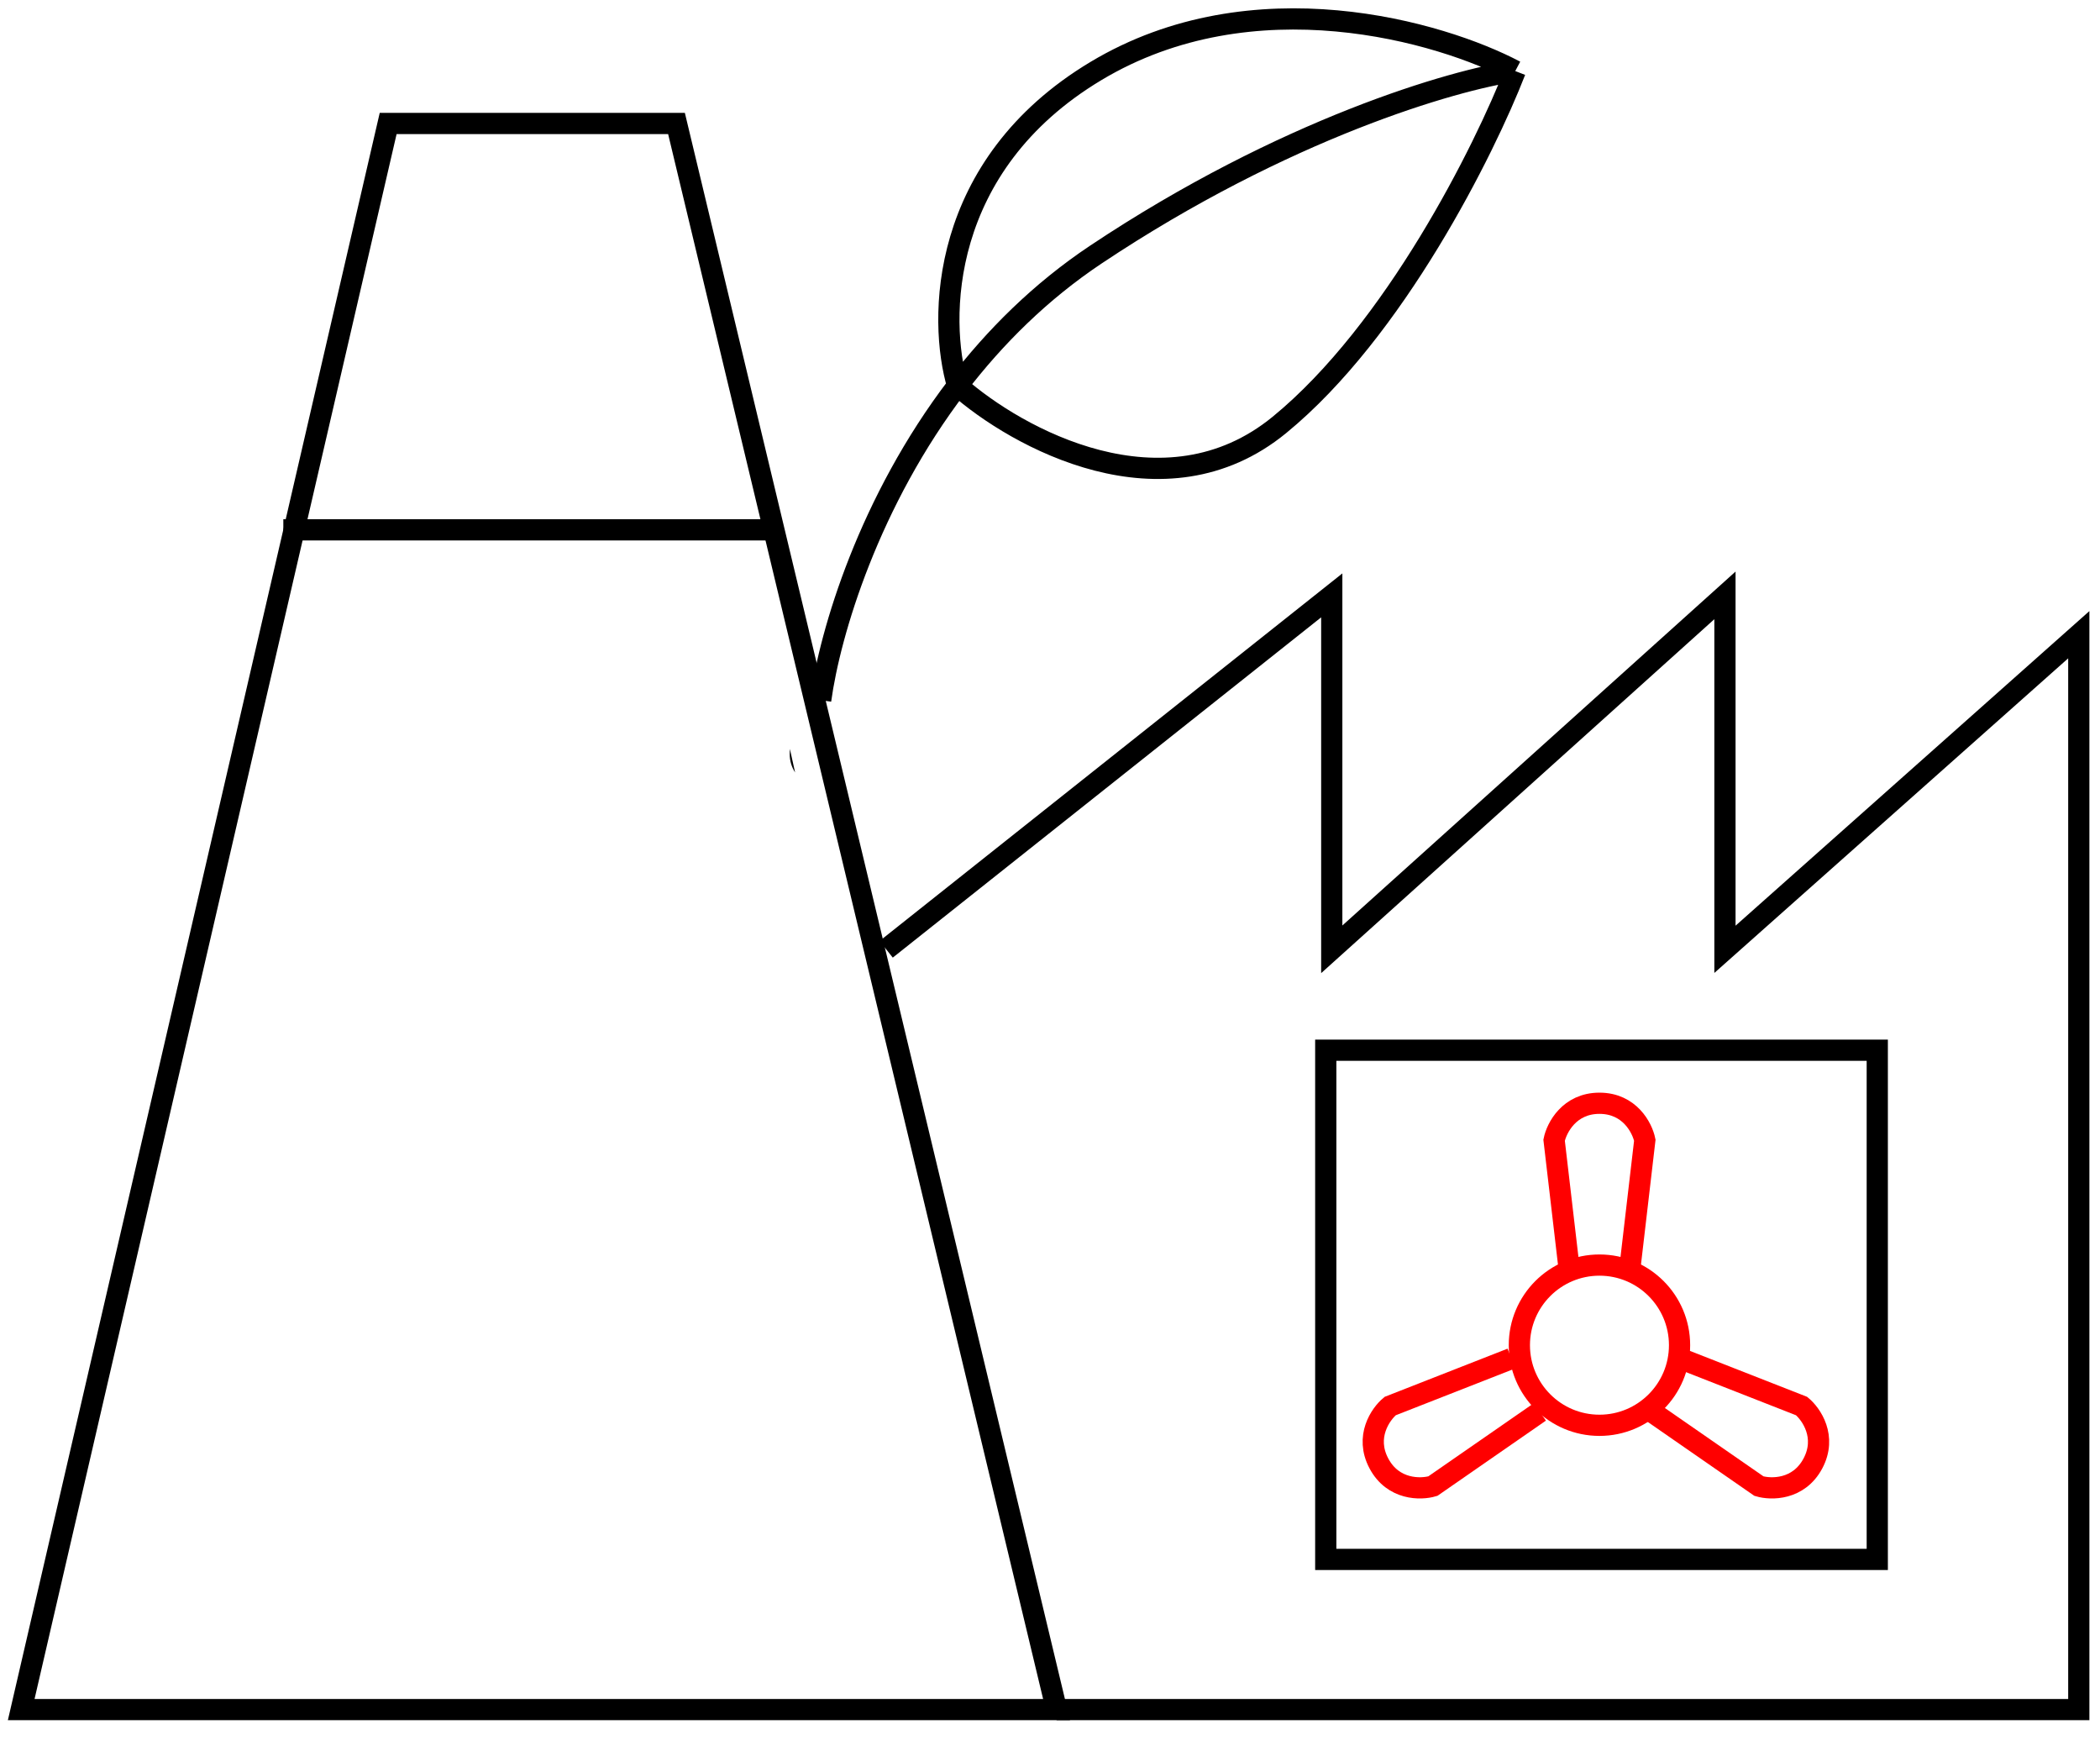
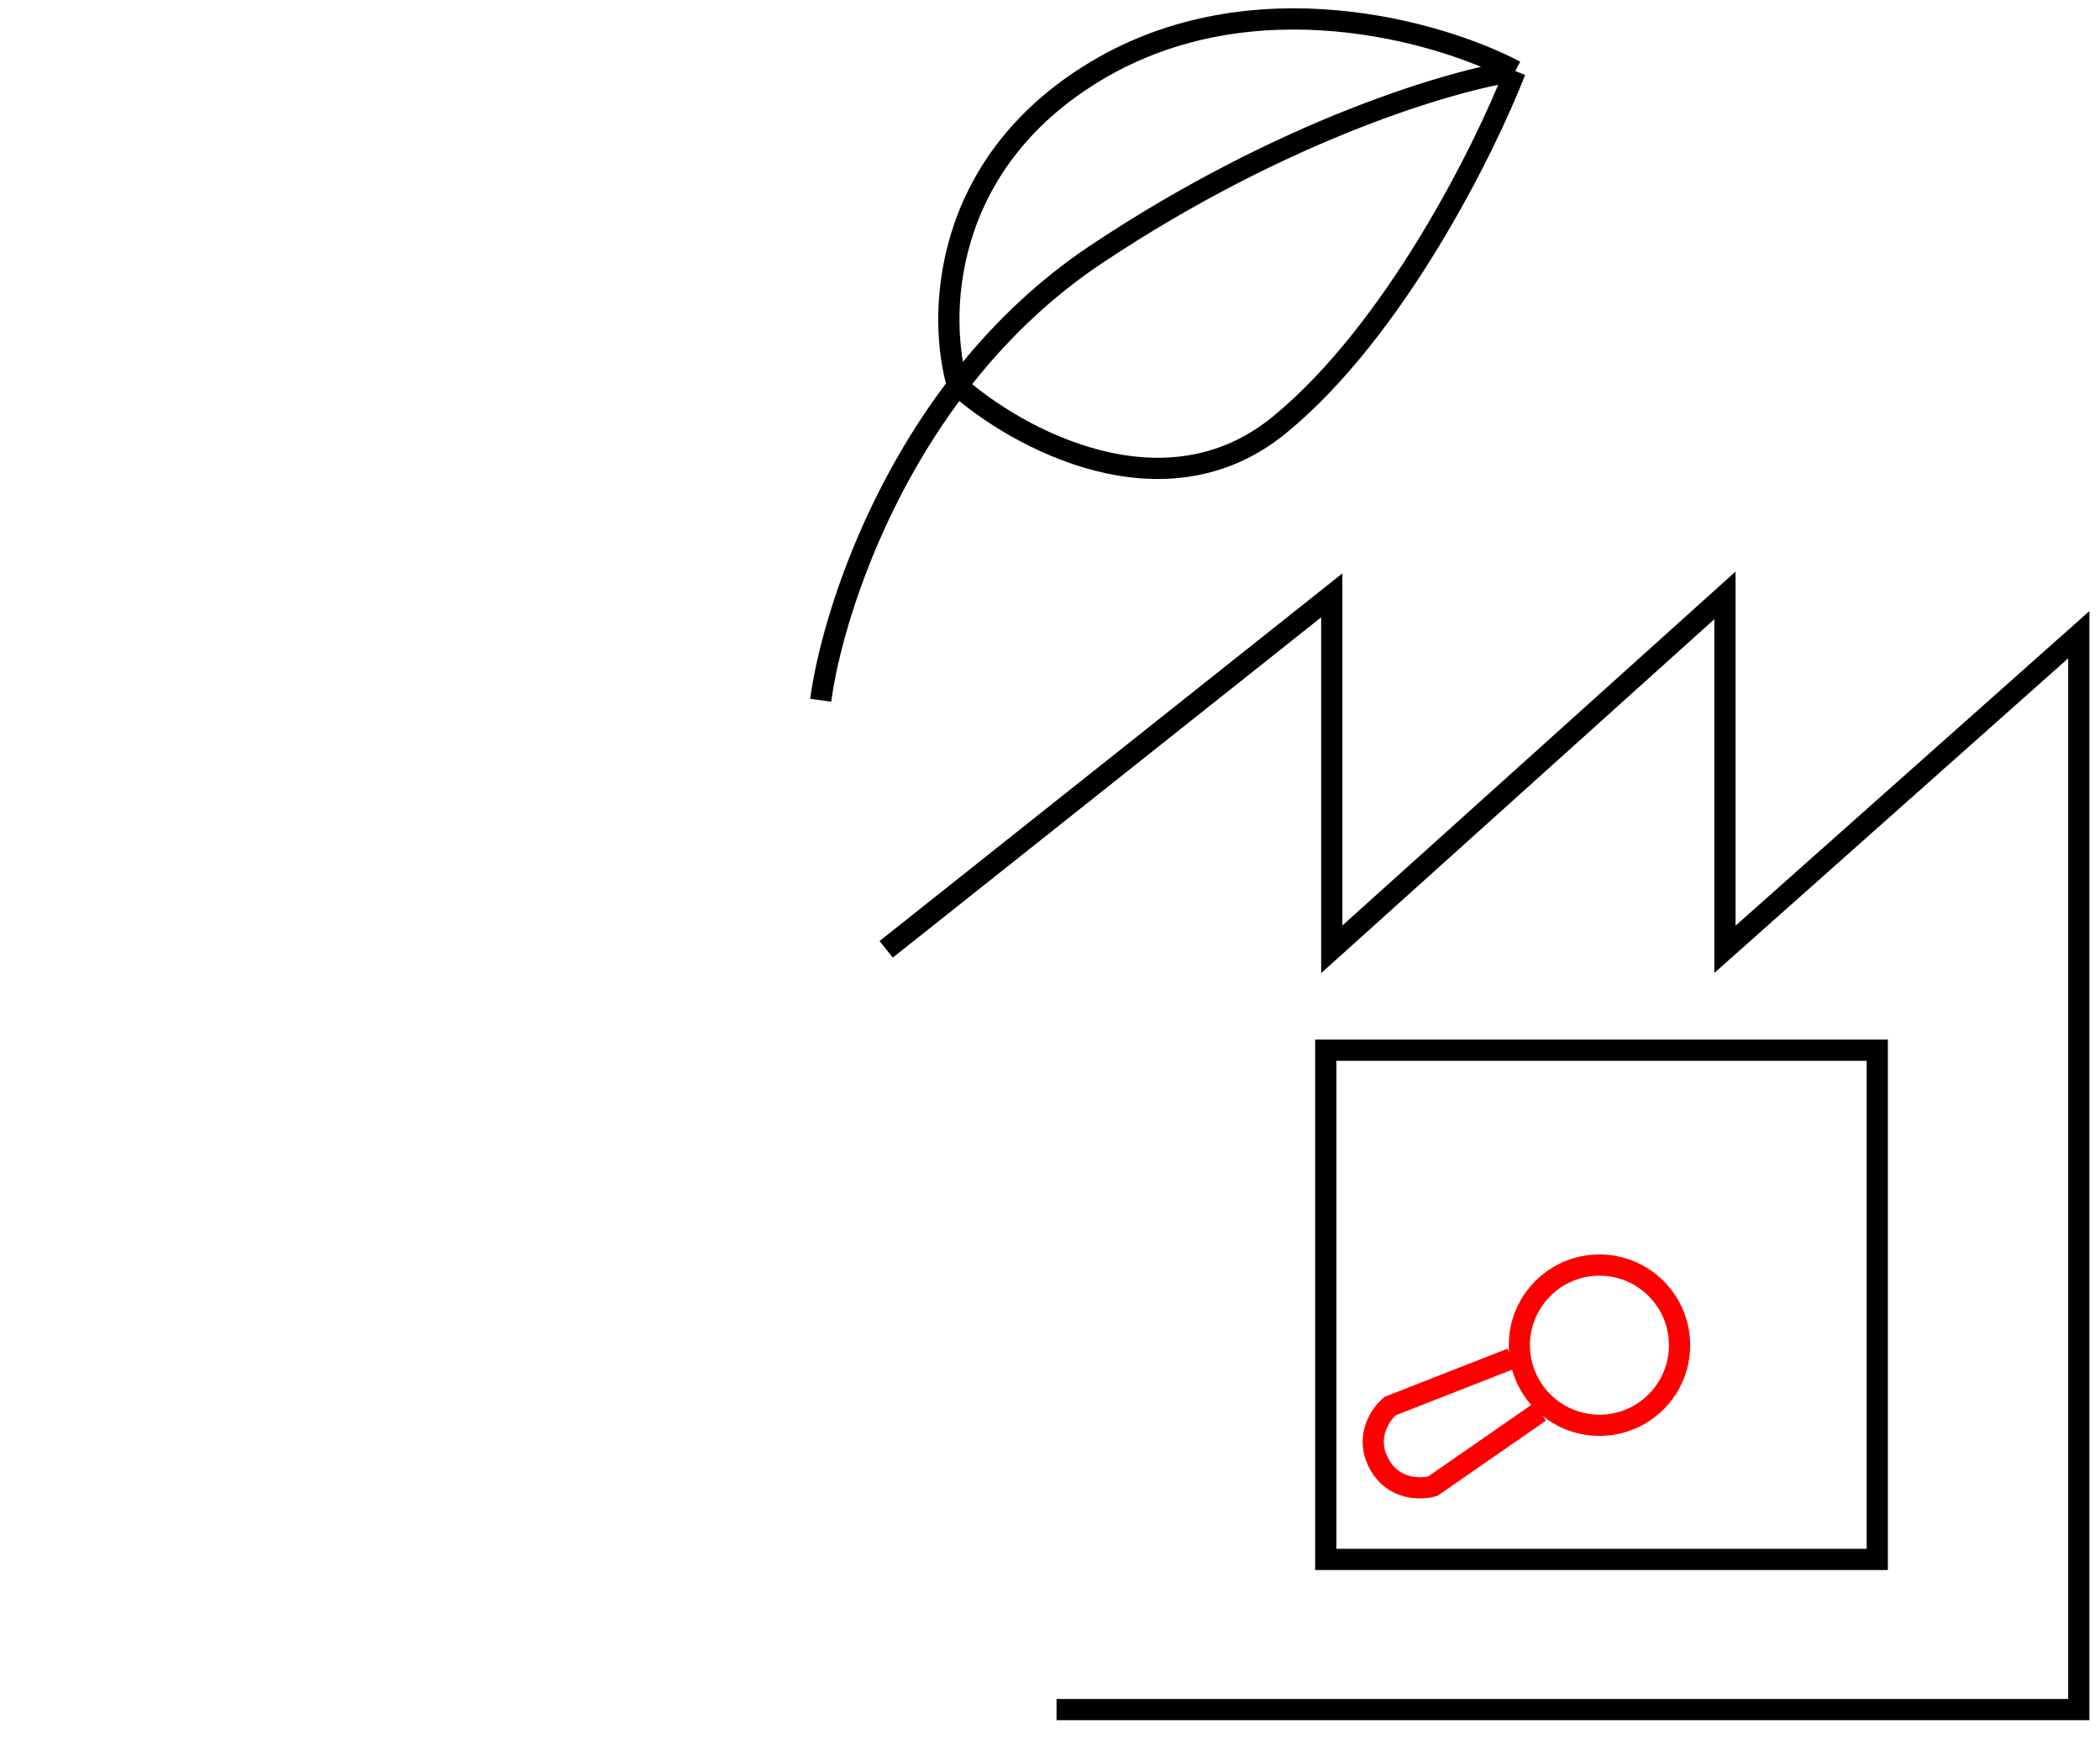
<svg xmlns="http://www.w3.org/2000/svg" width="99" height="82" viewBox="0 0 99 82" fill="none">
  <g id="Group 113">
    <g id="Group 111">
      <g id="Group 110">
        <circle id="Ellipse 35" cx="75.403" cy="63.403" r="3.776" stroke="#FF0000" />
-         <path id="Vector 9" d="M73.978 59.84L73.265 53.742C73.384 53.161 73.978 52 75.403 52C76.829 52 77.422 53.161 77.541 53.742L76.829 59.84" stroke="#FF0000" />
-         <path id="Vector 10" d="M79.217 64.032L84.933 66.272C85.39 66.65 86.135 67.72 85.465 68.978C84.794 70.236 83.49 70.214 82.922 70.045L77.876 66.548" stroke="#FF0000" />
        <path id="Vector 11" d="M71.253 64.032L65.537 66.272C65.081 66.65 64.335 67.72 65.006 68.978C65.676 70.236 66.981 70.214 67.549 70.045L72.594 66.548" stroke="#FF0000" />
      </g>
      <g id="Group 108">
        <path id="Vector 14" d="M49.809 80.578H98V29.916L81.319 44.744V28.062L62.783 44.744V28.062L41.777 44.744M38.688 33.005C39.124 29.81 40.972 23.626 45.143 18.177M71.433 3.349C68.55 3.761 60.559 6.067 51.663 11.998C49.039 13.748 46.888 15.898 45.143 18.177M71.433 3.349C67.932 1.495 59.077 -1.1 51.663 3.349C44.248 7.797 44.227 15.088 45.143 18.177M71.433 3.349C69.992 7.056 65.749 15.582 60.312 20.03C54.875 24.479 47.934 20.648 45.143 18.177" stroke="black" />
-         <path id="Vector" d="M37.483 36.407L37.237 35.298C37.237 35.377 37.229 35.465 37.229 35.544C37.229 35.869 37.324 36.162 37.483 36.407Z" fill="black" />
-         <path id="Vector 13" d="M18.299 5.82L1 80.578H49.809L31.892 5.82H18.299Z" stroke="black" />
-         <path id="Vector 15" d="M13.357 24.973L36.834 24.973" stroke="black" />
      </g>
      <rect id="Rectangle 173" x="62.5" y="49.5" width="26" height="24" stroke="black" />
    </g>
  </g>
</svg>